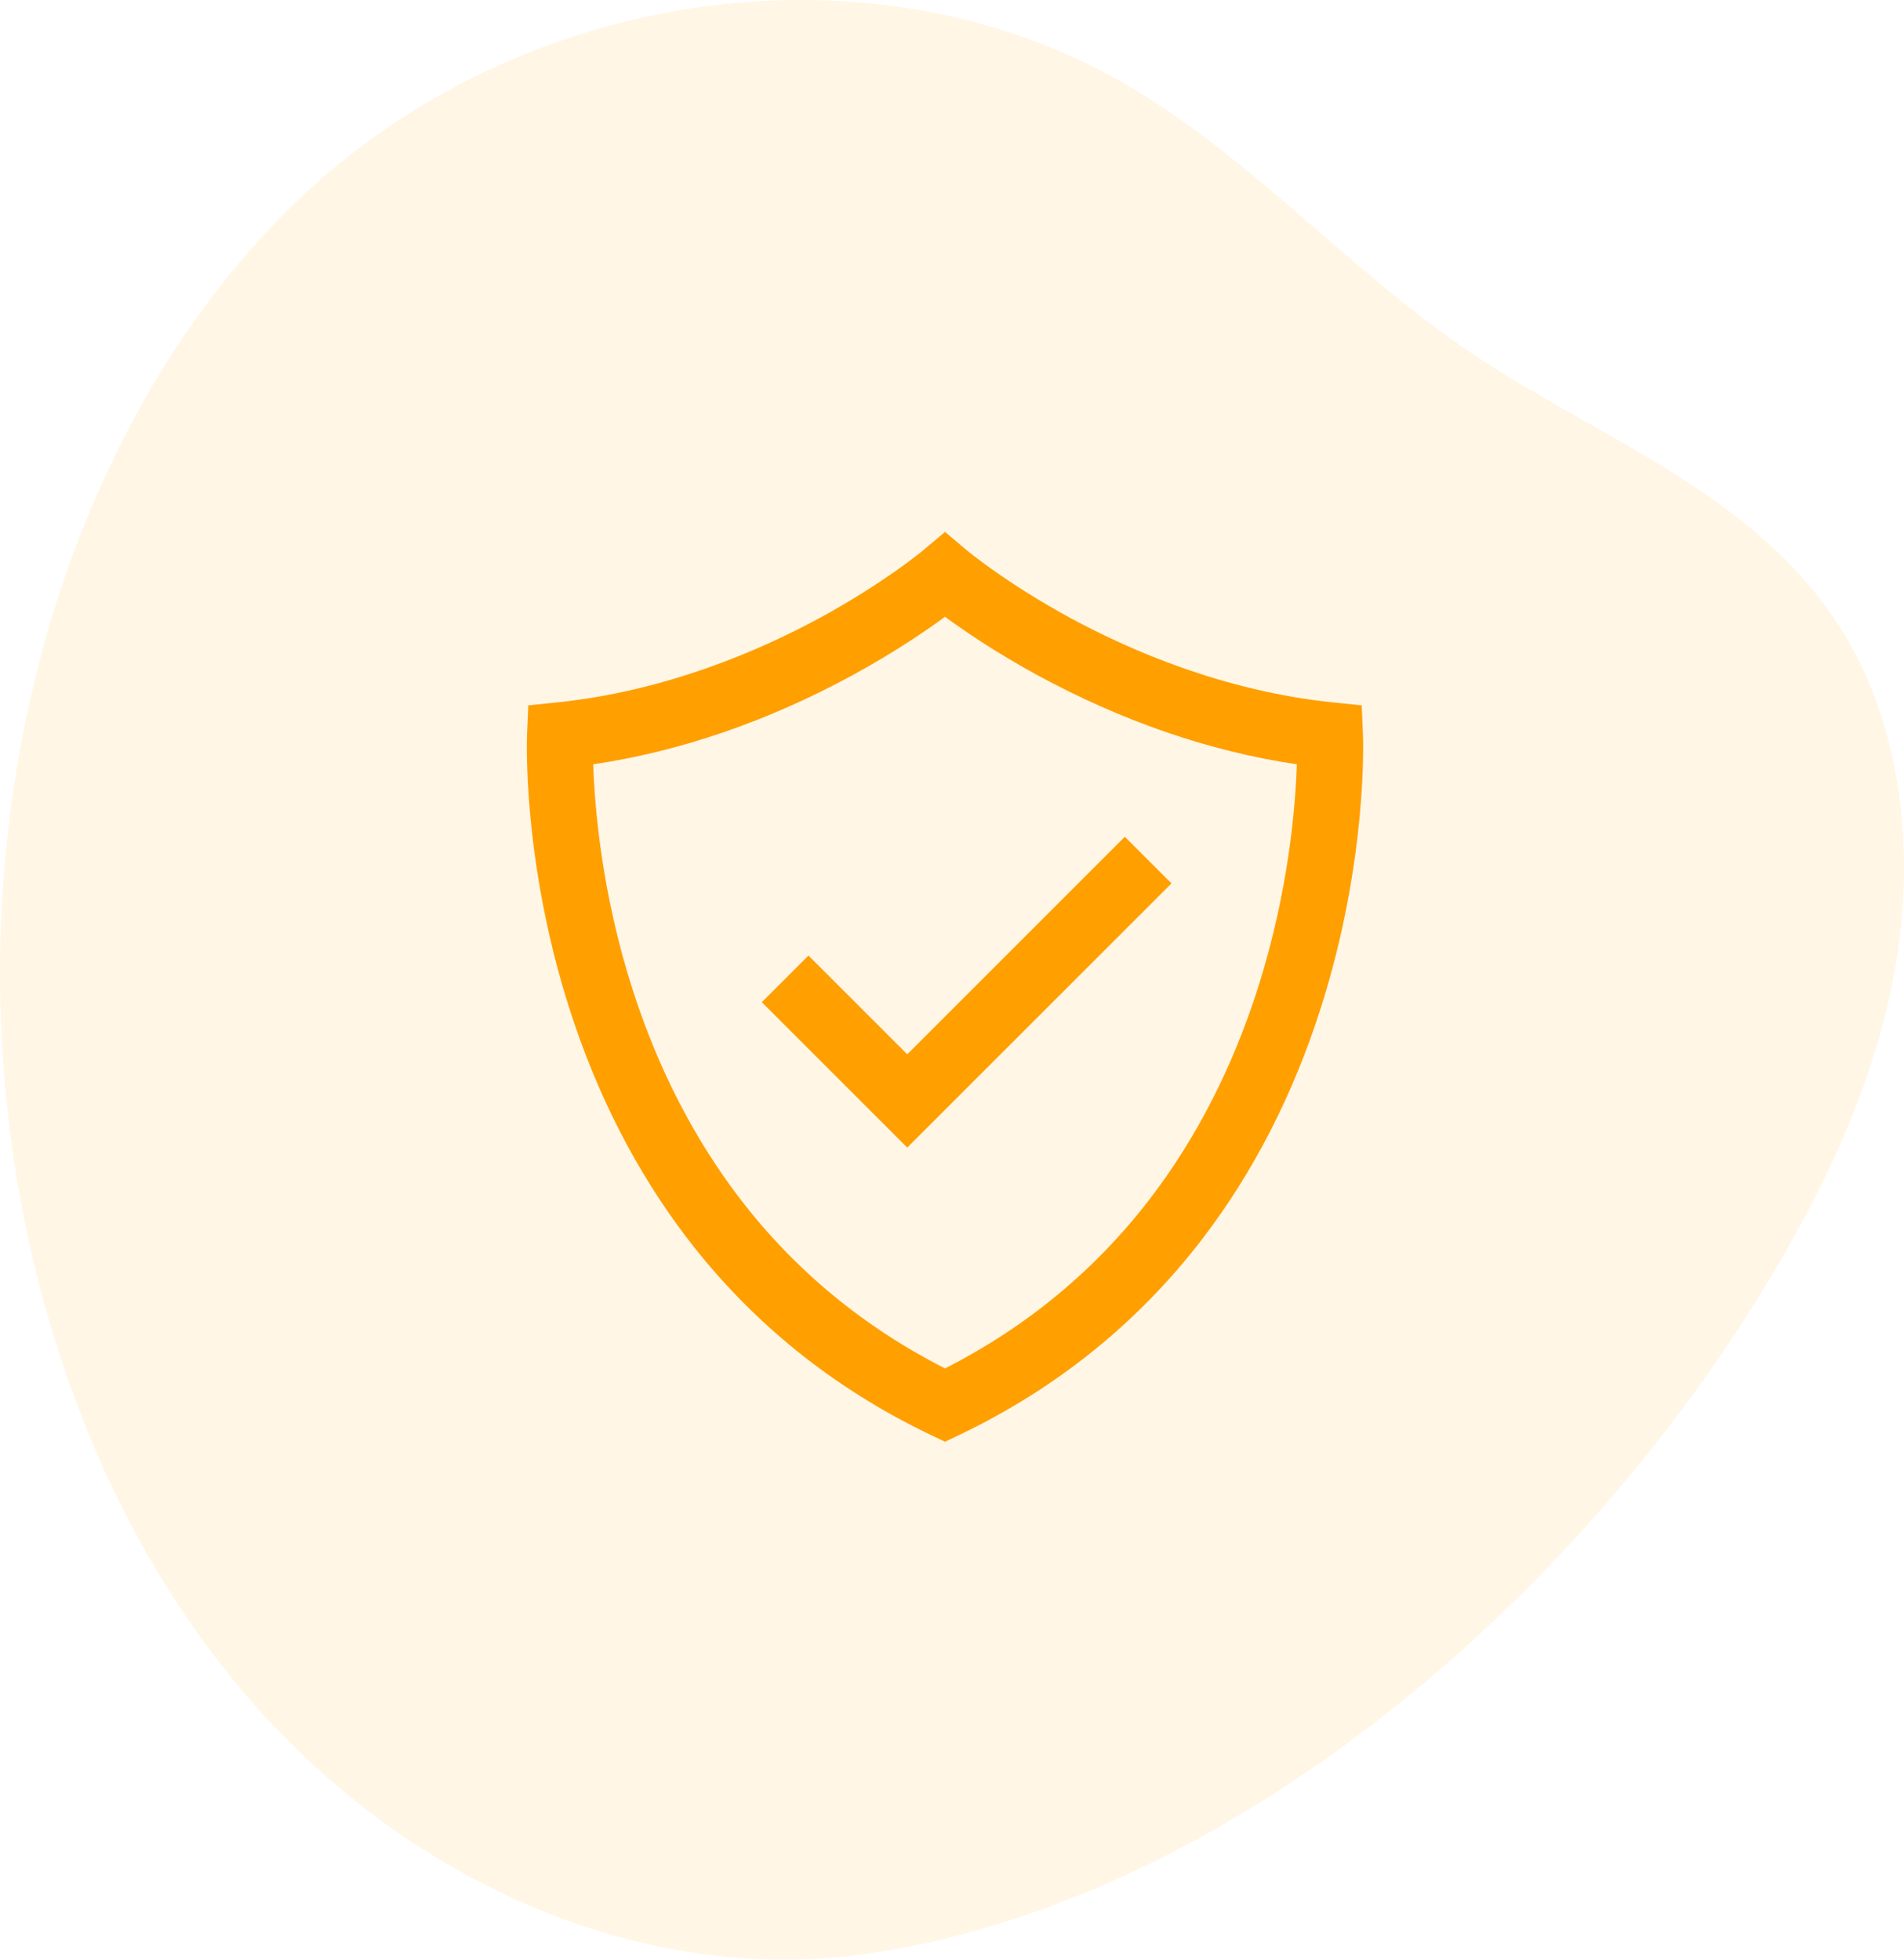
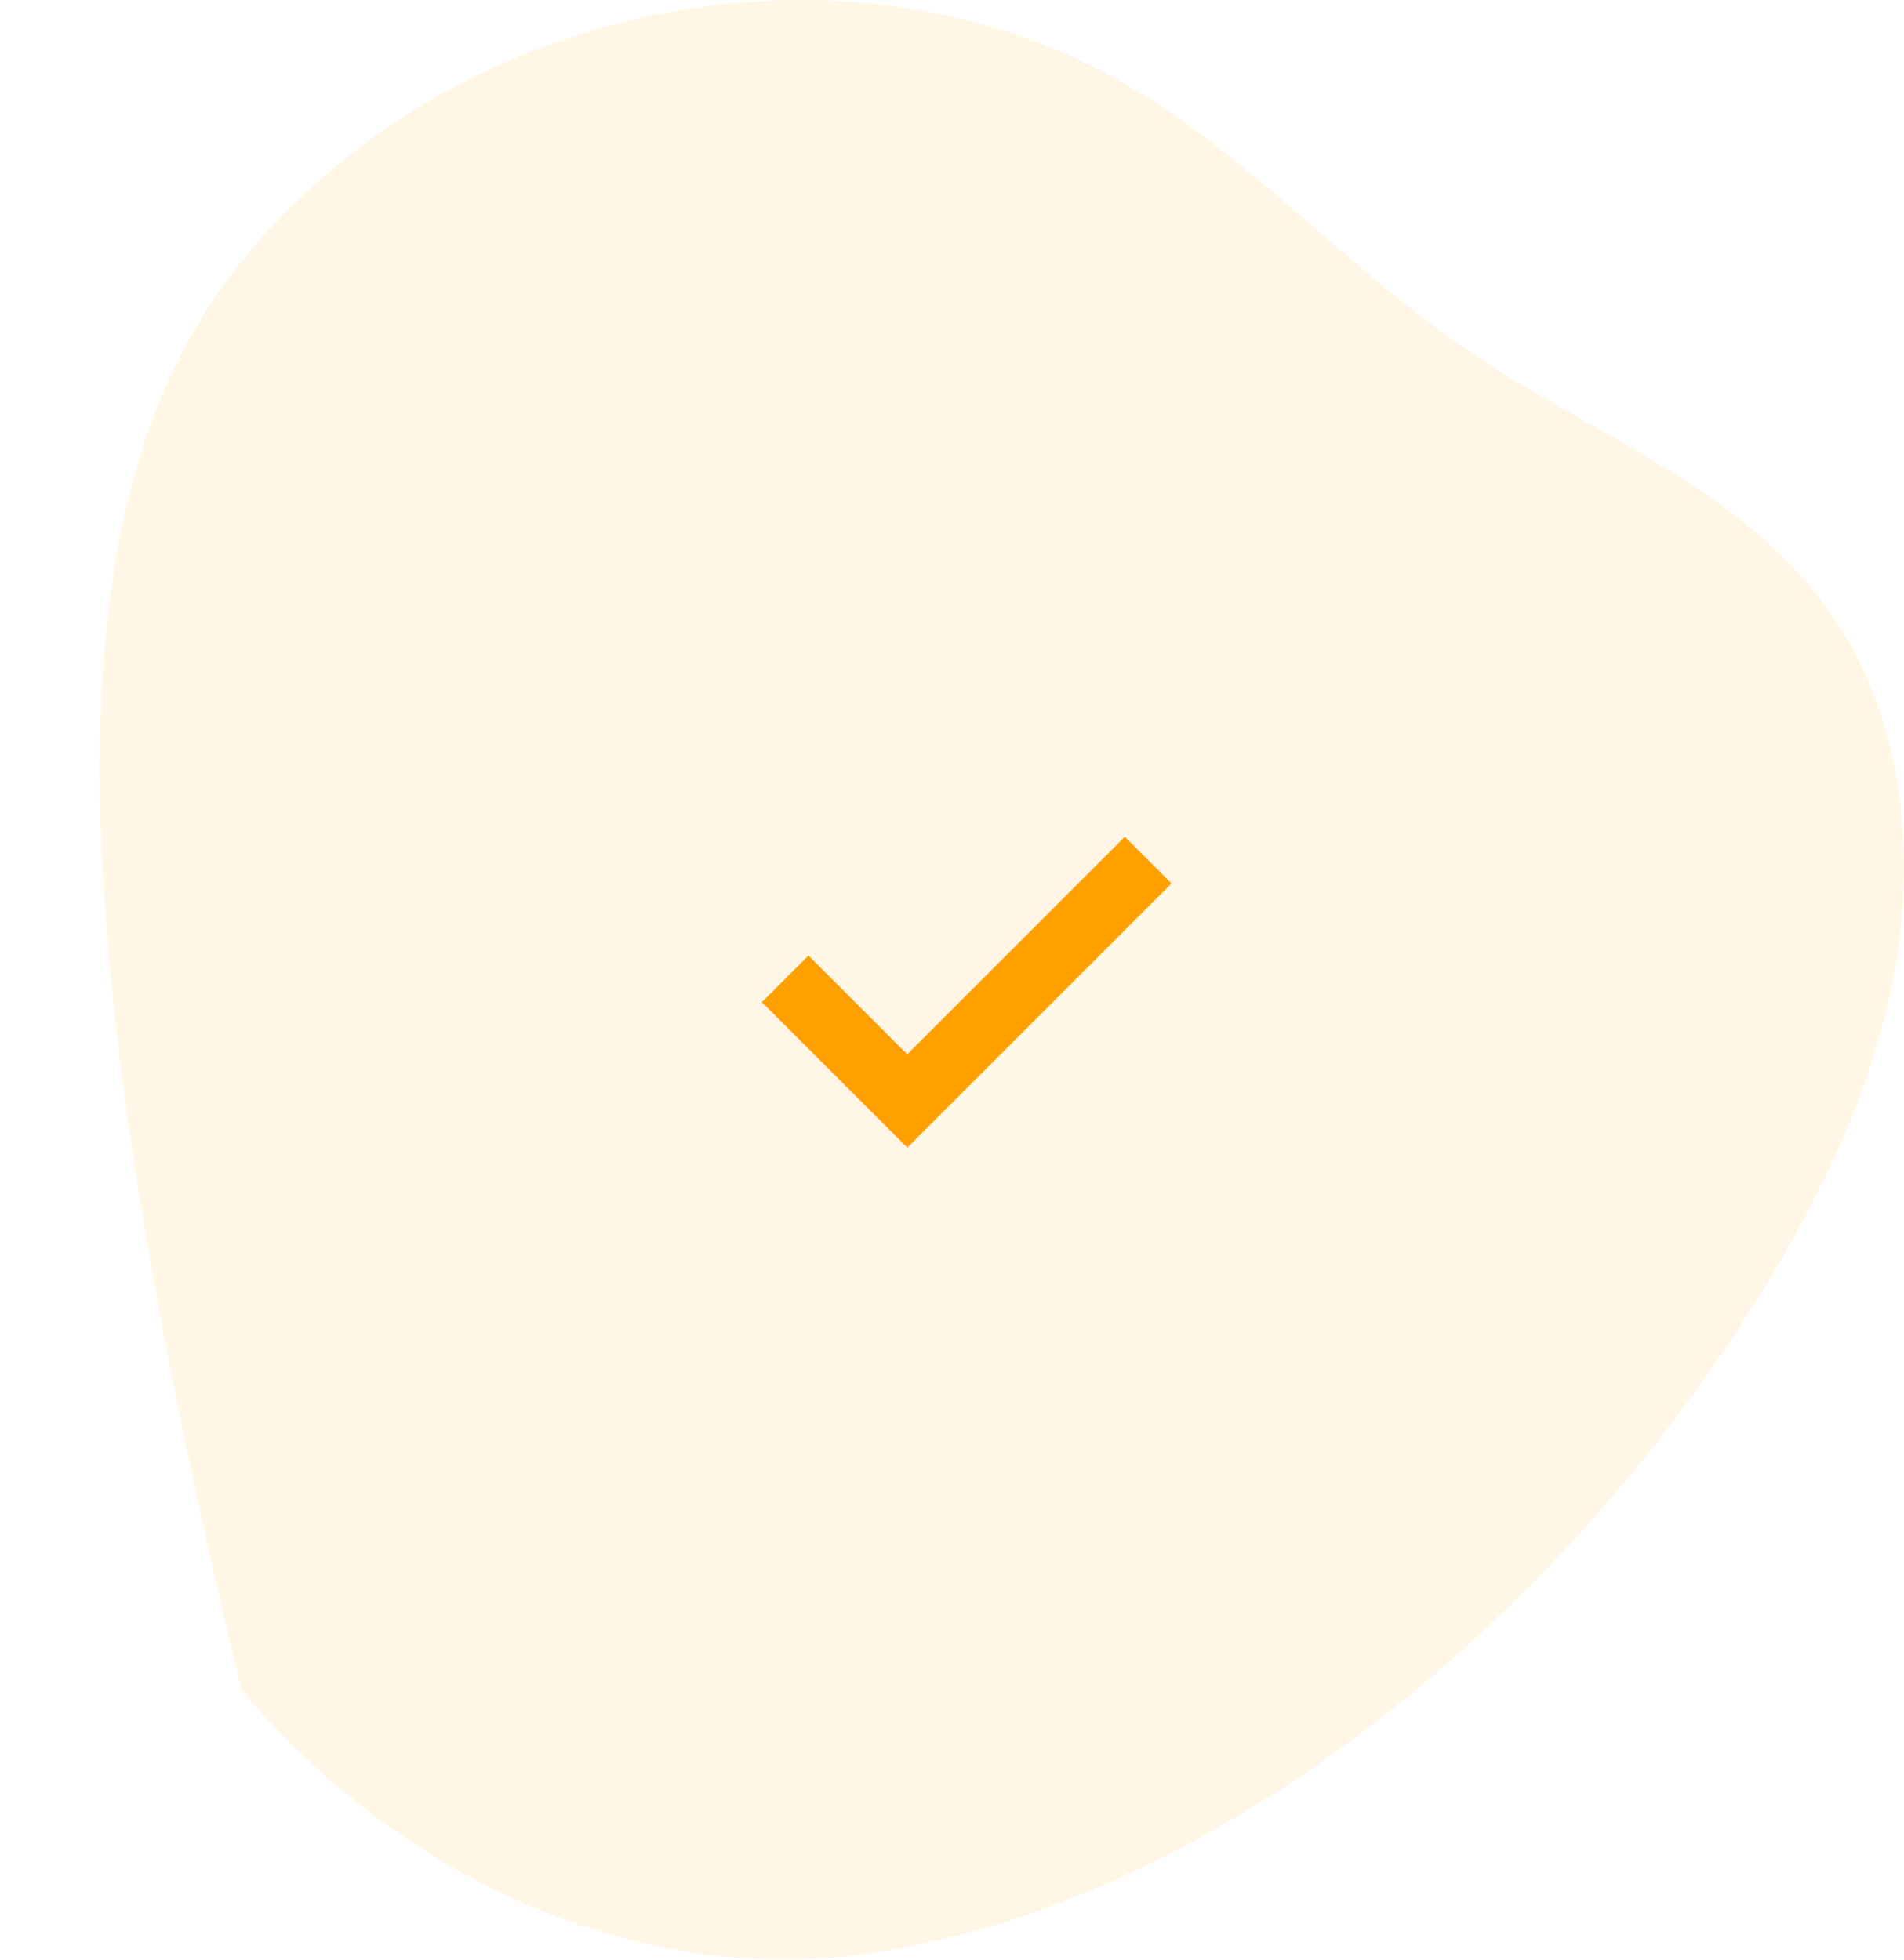
<svg xmlns="http://www.w3.org/2000/svg" width="136" height="140" viewBox="0 0 136 140" fill="none">
  <g opacity="0.1" clip-path="url(#clip0)">
-     <path d="M62.102 139.555C45.642 141.995 28.579 134.202 17.26 120.74C5.94 107.278 0.18 88.694 0.004 70.297C-0.199 49.05 7.268 27.249 21.995 13.638C37.733 -0.907 62.685 -4.566 80.883 6.306C89.554 11.487 96.598 19.481 105.009 25.163C114.306 31.444 125.662 35.299 131.732 45.315C135.813 52.047 136.76 60.705 135.448 68.683C134.136 76.662 130.74 84.051 126.723 90.831C112.805 114.323 87.82 135.742 62.102 139.555Z" fill="#FF9F00" />
+     <path d="M62.102 139.555C45.642 141.995 28.579 134.202 17.26 120.74C-0.199 49.05 7.268 27.249 21.995 13.638C37.733 -0.907 62.685 -4.566 80.883 6.306C89.554 11.487 96.598 19.481 105.009 25.163C114.306 31.444 125.662 35.299 131.732 45.315C135.813 52.047 136.76 60.705 135.448 68.683C134.136 76.662 130.74 84.051 126.723 90.831C112.805 114.323 87.82 135.742 62.102 139.555Z" fill="#FF9F00" />
  </g>
-   <path d="M97.353 52.428L97.266 50.392L95.239 50.184C87.453 49.385 80.76 46.479 76.516 44.183C71.867 41.667 69.049 39.308 69.024 39.286L67.502 38L65.979 39.284C65.951 39.307 63.133 41.667 58.485 44.183C54.241 46.479 47.547 49.385 39.762 50.184L37.735 50.392L37.648 52.428C37.633 52.793 37.307 61.475 40.651 71.989C42.625 78.193 45.475 83.752 49.122 88.512C53.702 94.489 59.544 99.2 66.485 102.515L67.5 103L68.516 102.515C75.457 99.2 81.299 94.489 85.879 88.512C89.526 83.752 92.376 78.193 94.349 71.989C97.694 61.475 97.368 52.793 97.353 52.428ZM67.5 97.762C61.71 94.819 56.809 90.772 52.92 85.719C49.607 81.415 47.006 76.365 45.19 70.71C42.97 63.797 42.472 57.632 42.372 54.605C45.495 54.141 48.652 53.361 51.785 52.278C54.849 51.218 57.897 49.867 60.847 48.263C63.84 46.635 66.118 45.08 67.5 44.063C68.883 45.08 71.16 46.635 74.153 48.263C77.103 49.867 80.152 51.218 83.215 52.278C86.35 53.361 89.508 54.142 92.632 54.605C92.534 57.603 92.046 63.681 89.858 70.561C88.05 76.244 85.453 81.32 82.138 85.646C78.239 90.733 73.319 94.805 67.5 97.762Z" fill="#FF9F00" />
  <path d="M80.344 59.78L77.056 63.068L64.803 75.321L58.593 69.111L57.748 68.266L56.082 69.933V69.933L54.416 71.599L64.803 81.986L83.677 63.112L80.344 59.78Z" fill="#FF9F00" />
  <defs>
    <clipPath id="clip0">
      <rect width="136" height="140" fill="white" />
    </clipPath>
  </defs>
</svg>